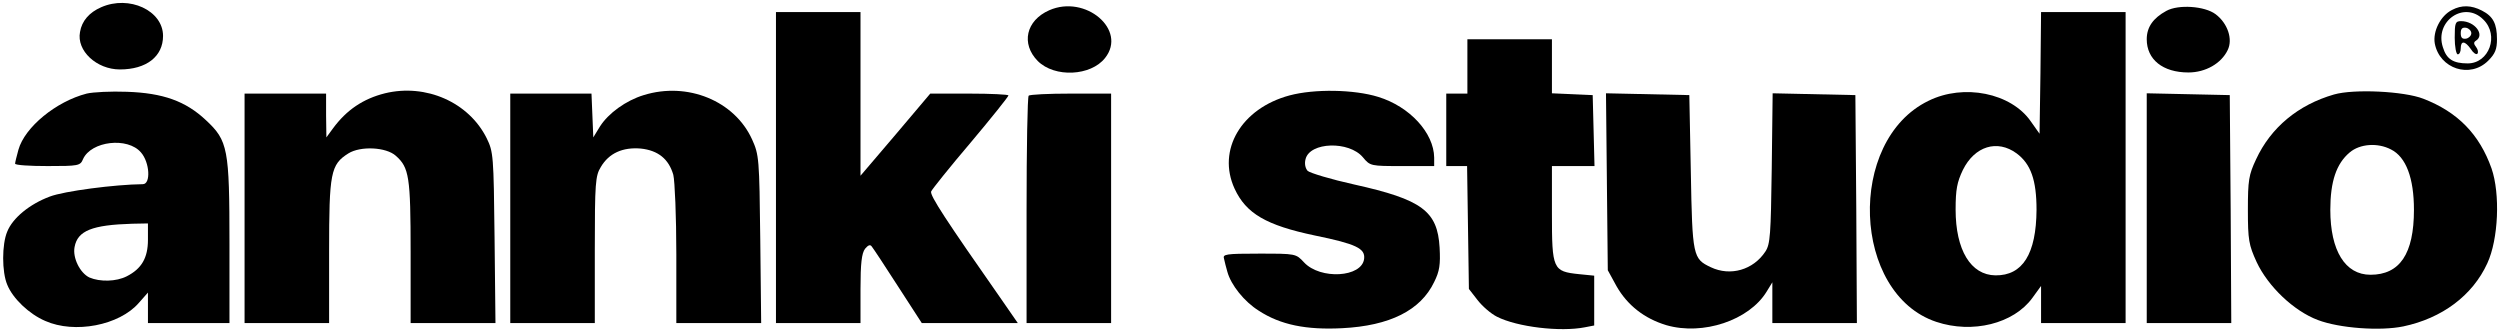
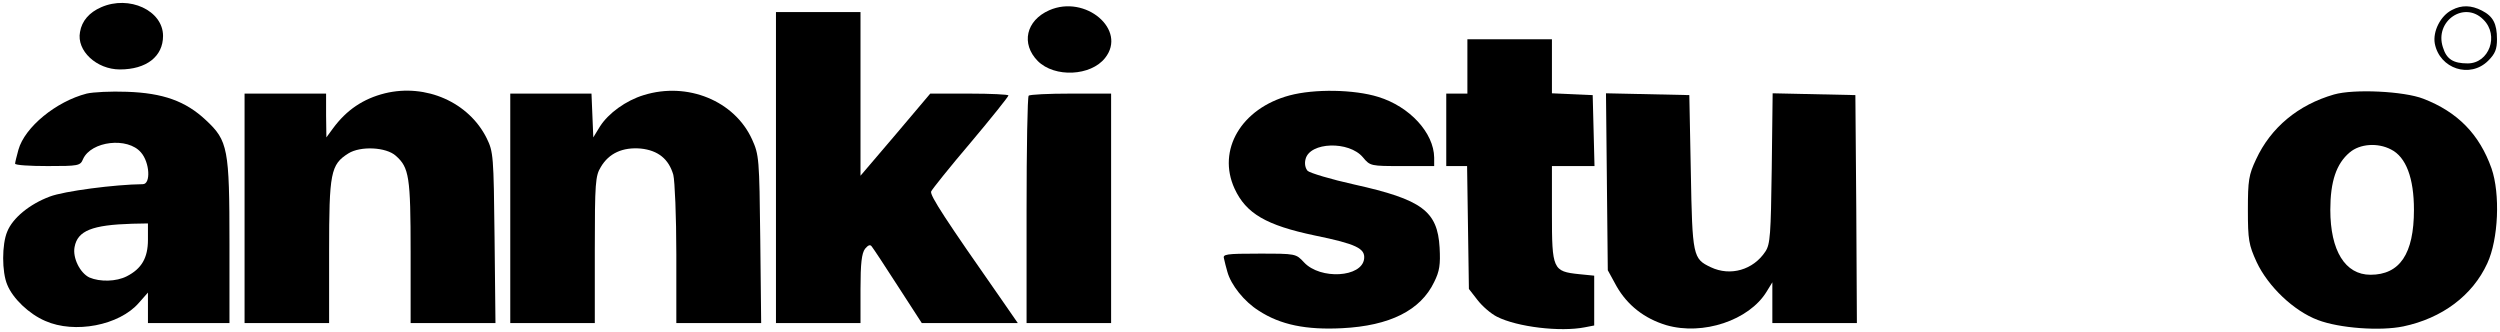
<svg xmlns="http://www.w3.org/2000/svg" version="1.0" width="828pt" height="110pt" viewBox="0 0 828 110" preserveAspectRatio="xMidYMid meet">
  <g transform="translate(0,110) scale(0.1,-0.1)" fill="#000000" stroke="none">
    <path d="M335 1076 c-39 -17 -64 -45 -70 -82 -12 -62 55 -124 132 -124 88 0 143 43 143 111 0 84 -112 136 -205 95z" />
    <path d="M3475 1066 c-77 -34 -94 -111 -38 -168 56 -56 176 -50 223 10 74 93 -65 211 -185 158z" />
-     <path d="M7175 1064 c-44 -24 -65 -54 -65 -94 0 -67 53 -110 138 -110 57 0 109 30 130 74 18 36 0 89 -40 119 -36 27 -123 33 -163 11z" />
    <path d="M8121 1067 c-38 -19 -64 -71 -57 -111 16 -84 117 -117 177 -57 23 23 29 38 29 71 0 52 -13 76 -50 95 -35 18 -67 19 -99 2z m104 -32 c53 -52 19 -145 -52 -145 -48 0 -70 14 -82 53 -29 87 71 156 134 92z" />
-     <path d="M8130 975 c0 -30 5 -55 10 -55 6 0 10 9 10 20 0 26 14 25 33 -2 8 -13 18 -20 22 -16 4 4 2 14 -4 22 -8 10 -9 16 -1 21 31 19 -3 65 -49 65 -19 0 -21 -6 -21 -55z m55 15 c0 -8 -8 -16 -17 -18 -13 -2 -18 3 -18 18 0 15 5 20 18 18 9 -2 17 -10 17 -18z" />
    <path d="M2570 545 l0 -515 140 0 140 0 0 113 c0 85 4 118 15 133 10 12 17 15 22 8 5 -6 44 -65 87 -132 l79 -122 159 0 159 0 -54 78 c-184 263 -238 345 -233 358 3 7 62 81 131 162 69 82 125 152 125 156 0 3 -58 6 -129 6 l-130 0 -115 -136 -116 -136 0 271 0 271 -140 0 -140 0 0 -515z" />
-     <path d="M6758 858 l-3 -201 -29 41 c-65 94 -222 126 -339 68 -272 -132 -253 -639 26 -732 120 -40 256 -6 318 79 l29 40 0 -61 0 -62 140 0 140 0 0 515 0 515 -140 0 -140 0 -2 -202z m-79 -266 c47 -35 66 -88 66 -187 -1 -146 -46 -218 -136 -217 -82 1 -132 84 -132 218 0 67 5 91 24 131 39 79 114 102 178 55z" />
    <path d="M4860 880 l0 -90 -35 0 -35 0 0 -120 0 -120 34 0 35 0 3 -203 3 -204 28 -36 c16 -21 45 -46 65 -56 67 -34 210 -51 291 -35 l31 6 0 83 0 82 -50 5 c-87 9 -90 16 -90 200 l0 158 70 0 71 0 -3 118 -3 117 -67 3 -68 3 0 89 0 90 -140 0 -140 0 0 -90z" />
    <path d="M287 790 c-101 -26 -205 -111 -226 -186 -6 -22 -11 -42 -11 -46 0 -5 48 -8 108 -8 102 0 108 1 117 23 27 60 148 74 192 22 29 -33 33 -105 6 -105 -93 -1 -261 -23 -308 -41 -67 -25 -123 -71 -141 -116 -18 -42 -18 -134 0 -176 18 -45 72 -97 126 -120 97 -43 245 -15 310 60 l30 34 0 -51 0 -50 135 0 135 0 0 263 c0 315 -5 341 -78 409 -67 63 -142 90 -262 94 -52 2 -112 -1 -133 -6z m203 -484 c0 -60 -21 -96 -70 -121 -35 -18 -89 -19 -124 -4 -31 15 -56 65 -49 101 10 54 58 73 191 77 l52 1 0 -54z" />
    <path d="M1275 791 c-72 -18 -127 -55 -172 -116 l-22 -30 -1 73 0 72 -135 0 -135 0 0 -380 0 -380 140 0 140 0 0 236 c0 262 5 289 64 326 40 25 125 21 157 -8 44 -39 49 -69 49 -319 l0 -235 141 0 140 0 -3 283 c-3 272 -4 284 -26 329 -59 119 -201 182 -337 149z" />
    <path d="M2132 785 c-59 -18 -117 -60 -145 -104 l-22 -36 -3 73 -3 72 -134 0 -135 0 0 -380 0 -380 140 0 140 0 0 243 c0 222 2 245 20 274 27 46 73 66 132 61 58 -6 93 -35 108 -87 5 -20 10 -138 10 -263 l0 -228 141 0 140 0 -3 278 c-3 267 -4 279 -27 330 -58 128 -214 192 -359 147z" />
    <path d="M4271 784 c-160 -43 -241 -181 -182 -309 38 -82 104 -121 266 -155 137 -28 167 -43 163 -77 -7 -62 -145 -70 -199 -12 -27 29 -27 29 -149 29 -111 0 -121 -2 -116 -17 2 -10 7 -29 11 -43 12 -44 56 -99 104 -129 72 -47 157 -64 276 -58 158 8 260 59 305 153 18 36 21 58 18 114 -7 121 -58 159 -283 209 -77 17 -146 38 -154 45 -8 9 -11 24 -7 39 14 57 144 61 190 6 24 -29 26 -29 130 -29 l106 0 0 28 c-1 82 -81 169 -185 201 -80 25 -212 27 -294 5z" />
    <path d="M7730 787 c-118 -34 -209 -109 -258 -215 -24 -51 -27 -69 -27 -167 0 -100 3 -116 29 -173 38 -81 123 -162 203 -192 71 -27 206 -37 283 -21 128 27 229 102 278 209 37 80 43 230 14 314 -40 113 -112 187 -226 231 -64 25 -230 33 -296 14z m189 -182 c50 -25 76 -95 76 -200 0 -146 -47 -215 -144 -215 -84 0 -133 80 -133 215 0 94 20 153 64 190 34 29 93 33 137 10z" />
    <path d="M3407 783 c-4 -3 -7 -174 -7 -380 l0 -373 140 0 140 0 0 380 0 380 -133 0 c-74 0 -137 -3 -140 -7z" />
    <path d="M5322 498 l3 -293 29 -53 c36 -63 92 -107 165 -129 121 -35 274 16 332 111 l19 31 0 -67 0 -68 140 0 140 0 -2 377 -3 378 -137 3 -137 3 -3 -249 c-3 -219 -5 -251 -21 -275 -40 -61 -116 -83 -181 -52 -59 28 -61 36 -66 315 l-5 255 -138 3 -138 3 3 -293z" />
-     <path d="M7110 410 l0 -380 140 0 140 0 -2 377 -3 378 -137 3 -138 3 0 -381z" />
  </g>
</svg>